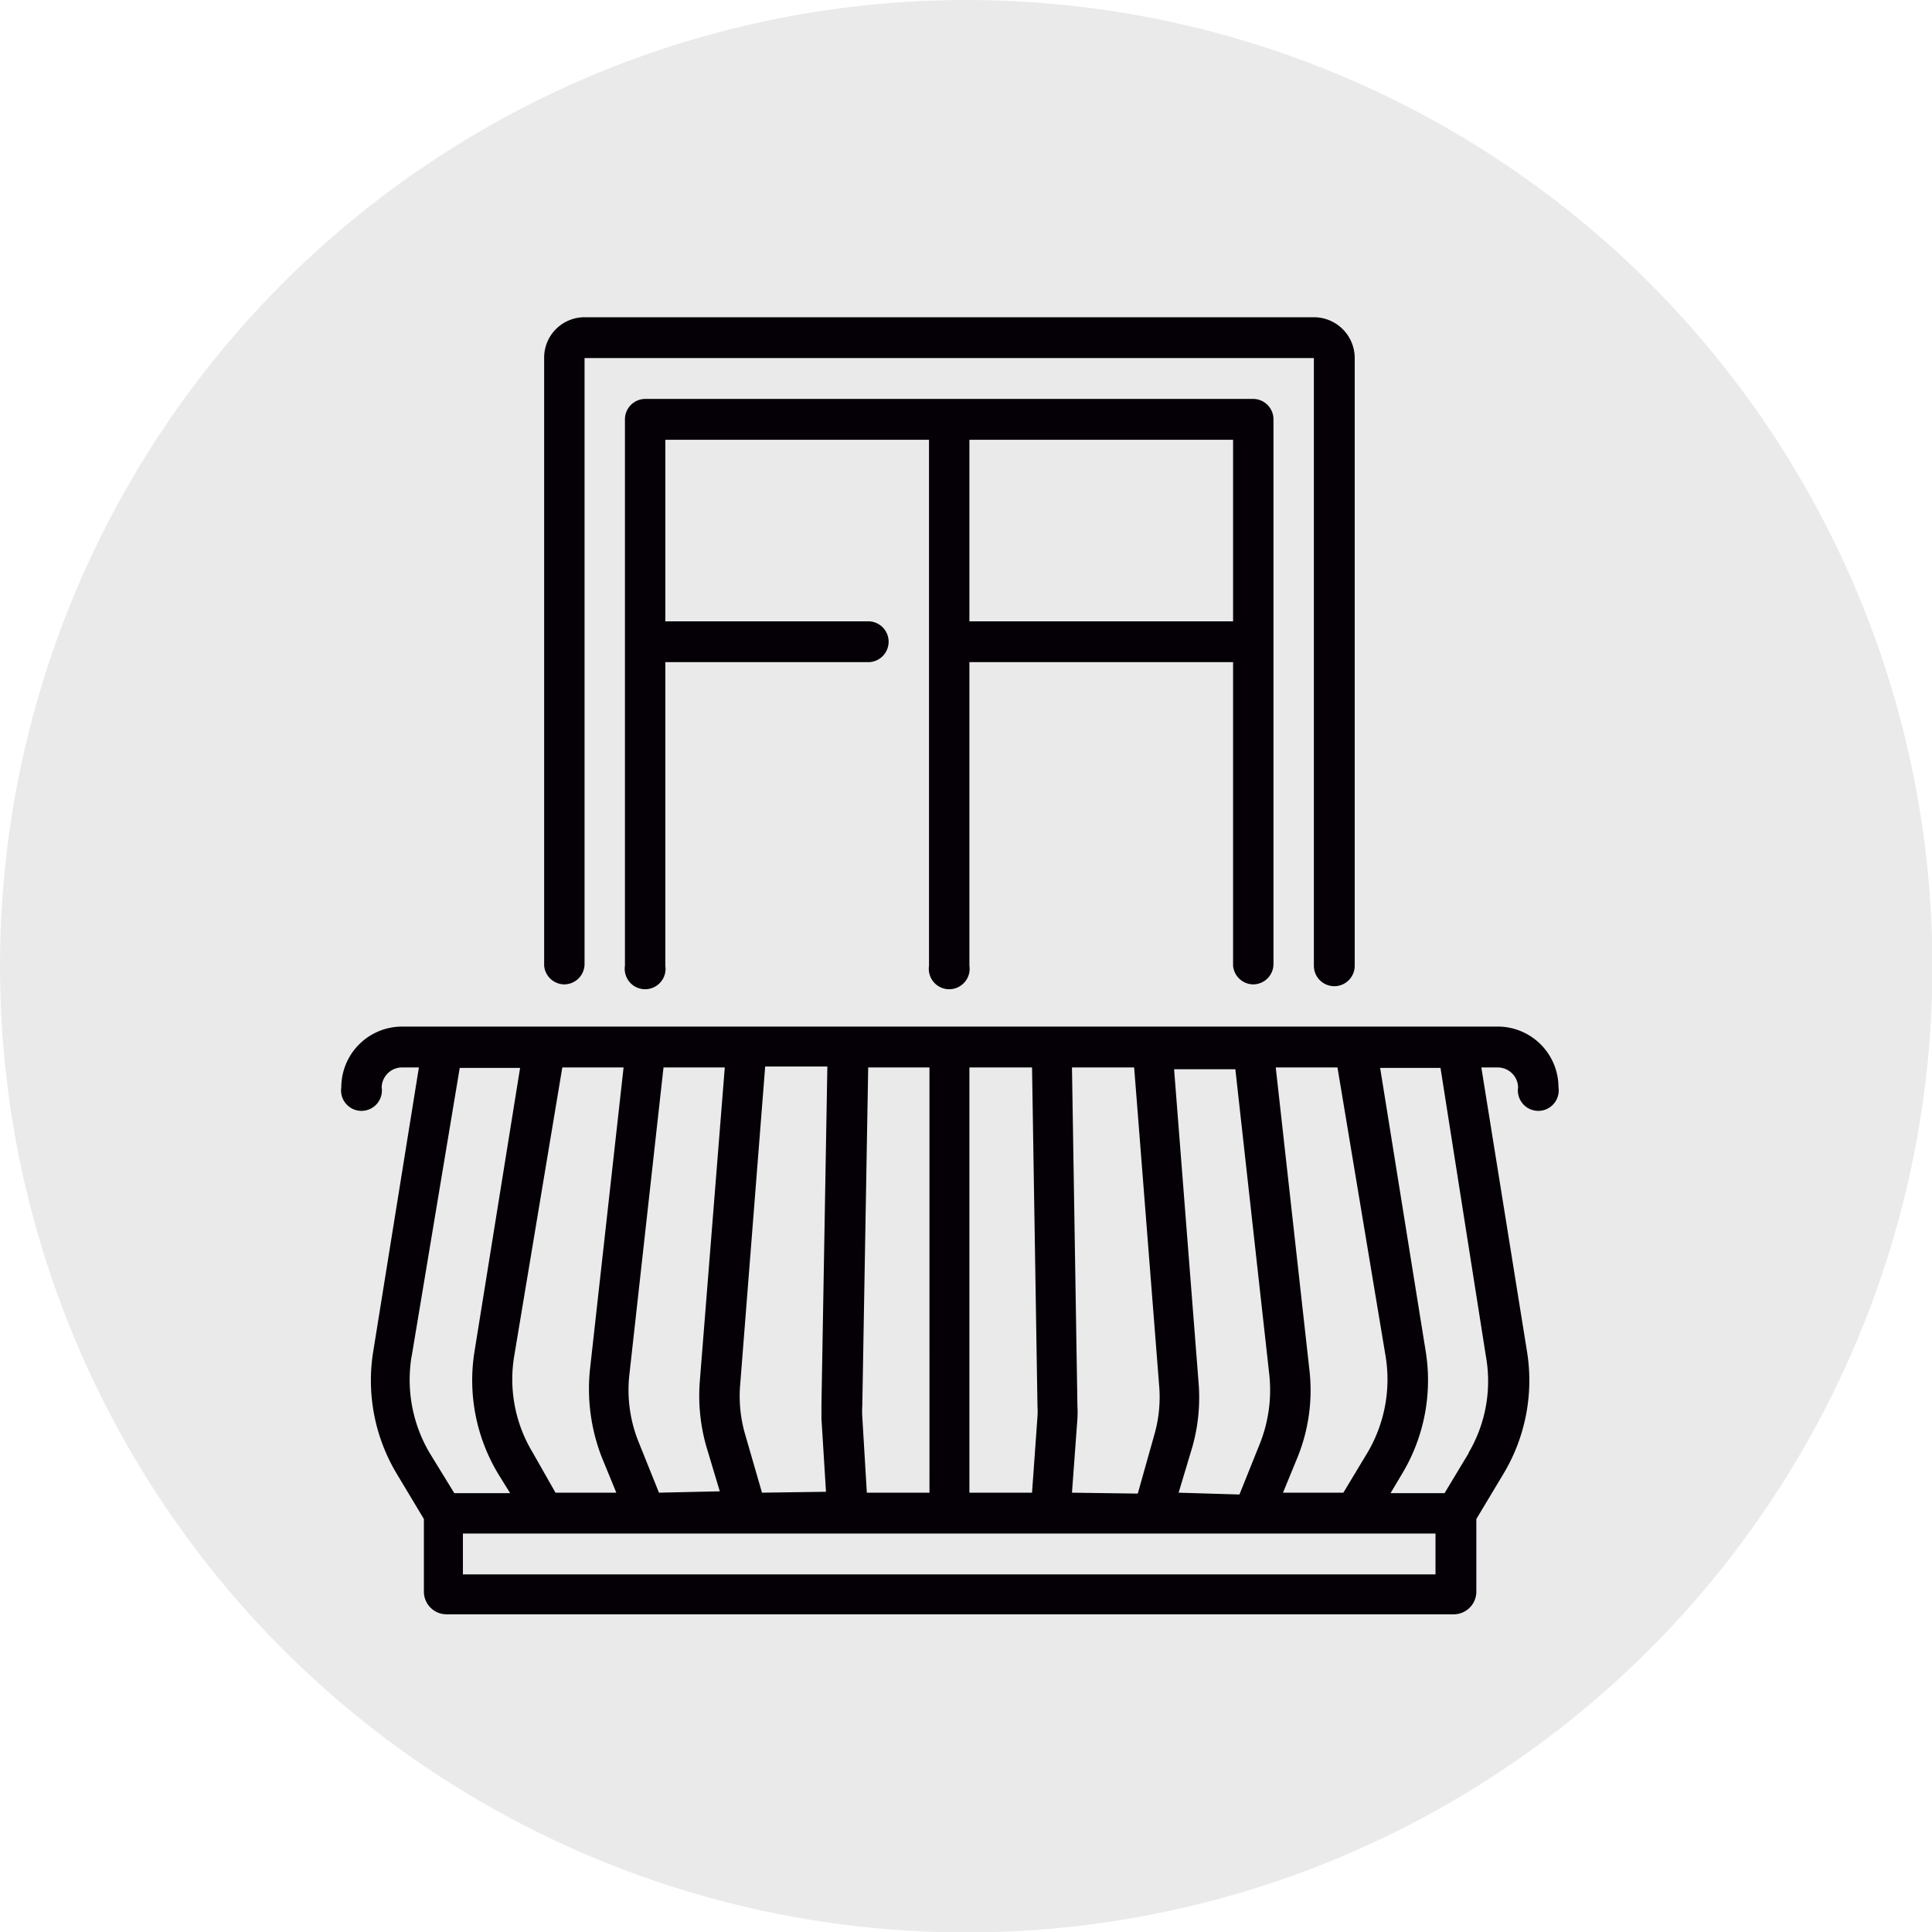
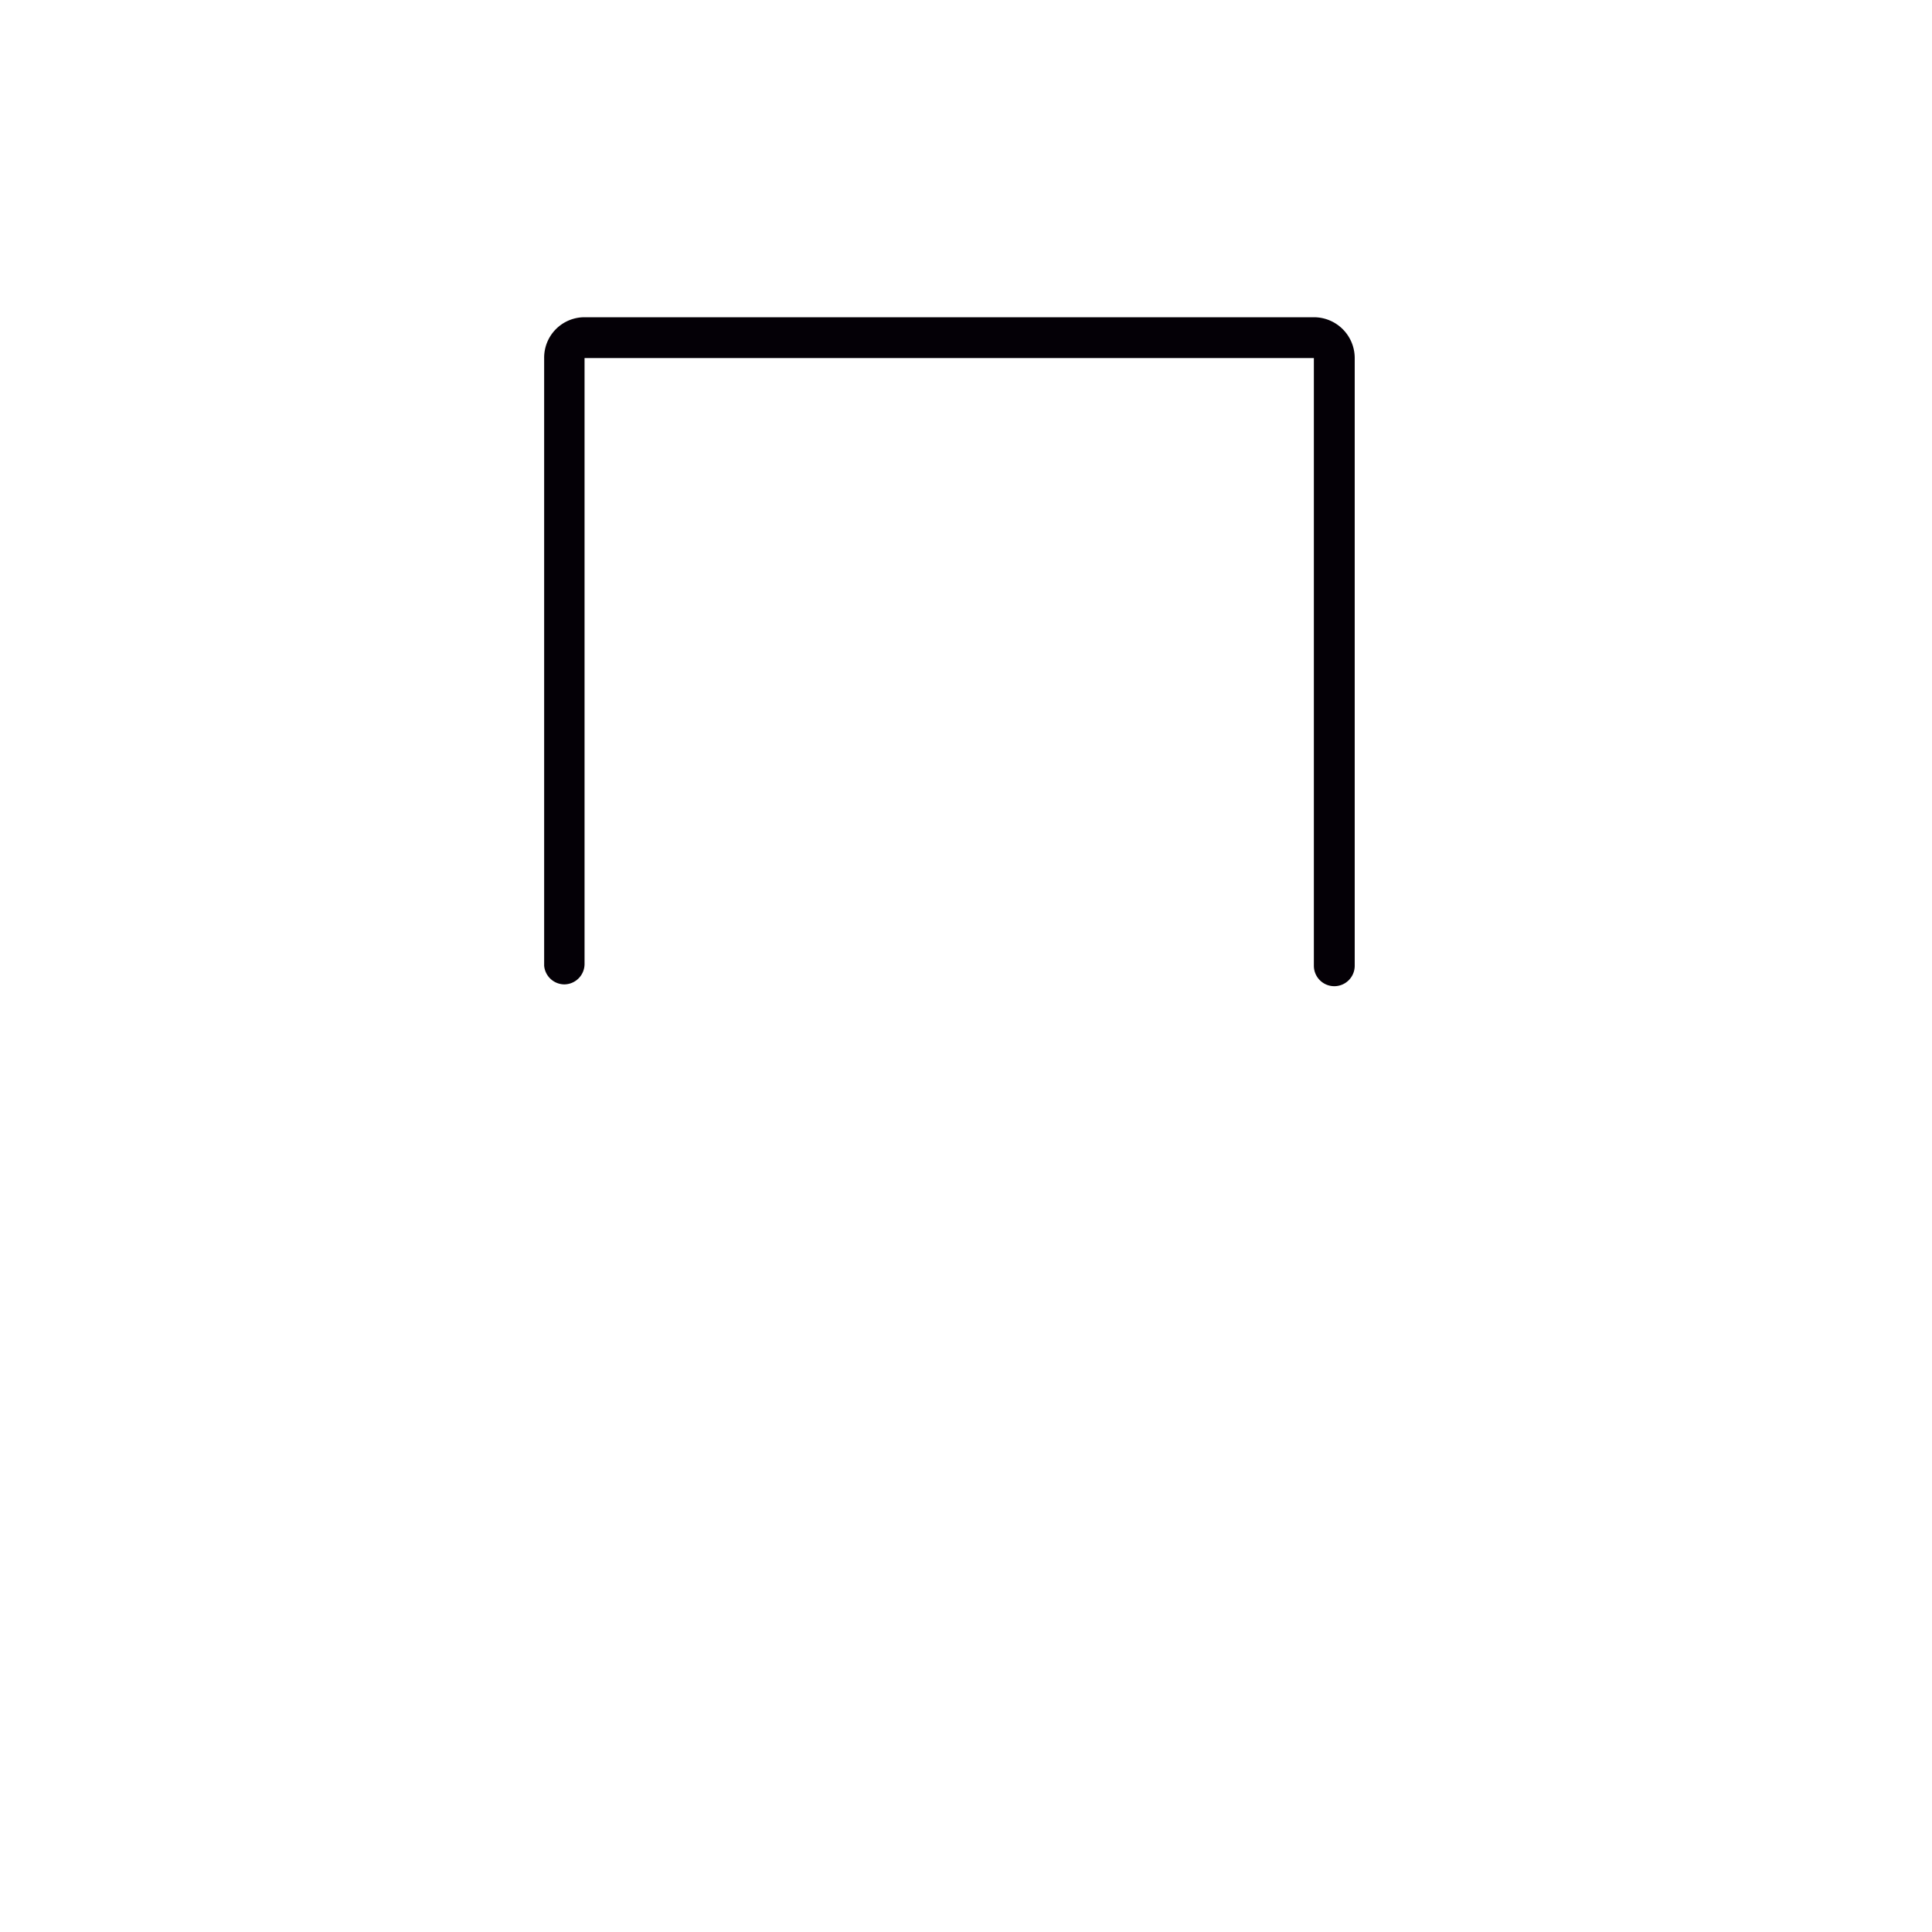
<svg xmlns="http://www.w3.org/2000/svg" id="Capa_1" data-name="Capa 1" viewBox="0 0 42.57 42.57">
  <defs>
    <style>.cls-1{fill:#eaeaea;}.cls-2{fill:#040006;}</style>
  </defs>
  <title>balcon</title>
-   <circle class="cls-1" cx="21.29" cy="21.29" r="21.29" />
-   <path class="cls-2" d="M33.23,22.93H9.12a1.34,1.34,0,0,0-1.34,1.34.45.45,0,1,0,.89,0,.45.45,0,0,1,.45-.44h.37l-1,6.22A4,4,0,0,0,9,32.78l.6,1v1.6a.5.5,0,0,0,.5.5H32.29a.5.5,0,0,0,.5-.5v-1.6l.6-1a4,4,0,0,0,.51-2.73l-1-6.22h.36a.45.45,0,0,1,.45.44.45.45,0,1,0,.89,0A1.34,1.34,0,0,0,33.23,22.93Zm-2.84,9.39-.53.88H28.53l.32-.78a3.92,3.92,0,0,0,.26-1.94l-.74-6.65h1.36l1.06,6.36A3.17,3.17,0,0,1,30.39,32.32Zm-4.16.88.3-1a4,4,0,0,0,.14-1.42l-.54-6.91h1.35l.75,6.75a3.19,3.19,0,0,1-.21,1.5l-.45,1.12Zm-2.35,0L24,31.57a2.71,2.71,0,0,0,0-.29l-.12-7.45h1.37l.55,7a3,3,0,0,1-.11,1.11l-.36,1.28Zm-2.26,0V23.83H23l.12,7.47a1.62,1.62,0,0,1,0,.22L23,33.2Zm-2.26,0-.1-1.67a2,2,0,0,1,0-.25l.13-7.45h1.35V33.2Zm-6.86,0L12,32.32a3.12,3.12,0,0,1-.41-2.13l1.06-6.36H14l-.74,6.65a4.16,4.16,0,0,0,.26,1.94l.32.78Zm2.28,0-.45-1.12a3.06,3.06,0,0,1-.2-1.5l.75-6.75h1.35l-.55,6.91a4.08,4.08,0,0,0,.14,1.43l.3,1Zm2.27,0-.37-1.28a3,3,0,0,1-.11-1.11l.55-7h1.37l-.13,7.44c0,.1,0,.21,0,.32l.1,1.61Zm-7.72-3,1.06-6.36h1.33l-1,6.22a4,4,0,0,0,.52,2.73l.26.42H10.27l-.54-.88A3.17,3.17,0,0,1,9.33,30.19ZM31.89,35H10.46V34.1H31.89Zm.73-2.67-.53.88H30.9l.25-.42a4,4,0,0,0,.52-2.73l-1-6.22H32L33,30.19A3.11,3.11,0,0,1,32.62,32.32Z" transform="translate(-0.26 -0.31)" />
  <path class="cls-2" d="M12.69,22a.45.45,0,0,0,.45-.45V8.2H29.21V21.59a.45.45,0,0,0,.9,0V8.2a.9.9,0,0,0-.9-.9H13.14a.89.89,0,0,0-.89.9V21.59A.45.45,0,0,0,12.69,22Z" transform="translate(-0.26 -0.31)" />
-   <path class="cls-2" d="M27.88,22a.45.45,0,0,0,.44-.45v-12a.45.45,0,0,0-.44-.45H14.48a.45.45,0,0,0-.45.45V21.59a.45.45,0,1,0,.89,0V14.9h4.47a.45.45,0,1,0,0-.9H14.92V10h5.81V21.59a.45.45,0,1,0,.89,0V14.9h5.81v6.69A.45.45,0,0,0,27.88,22Zm-6.26-8V10h5.81v4Z" transform="translate(-0.26 -0.31)" />
</svg>